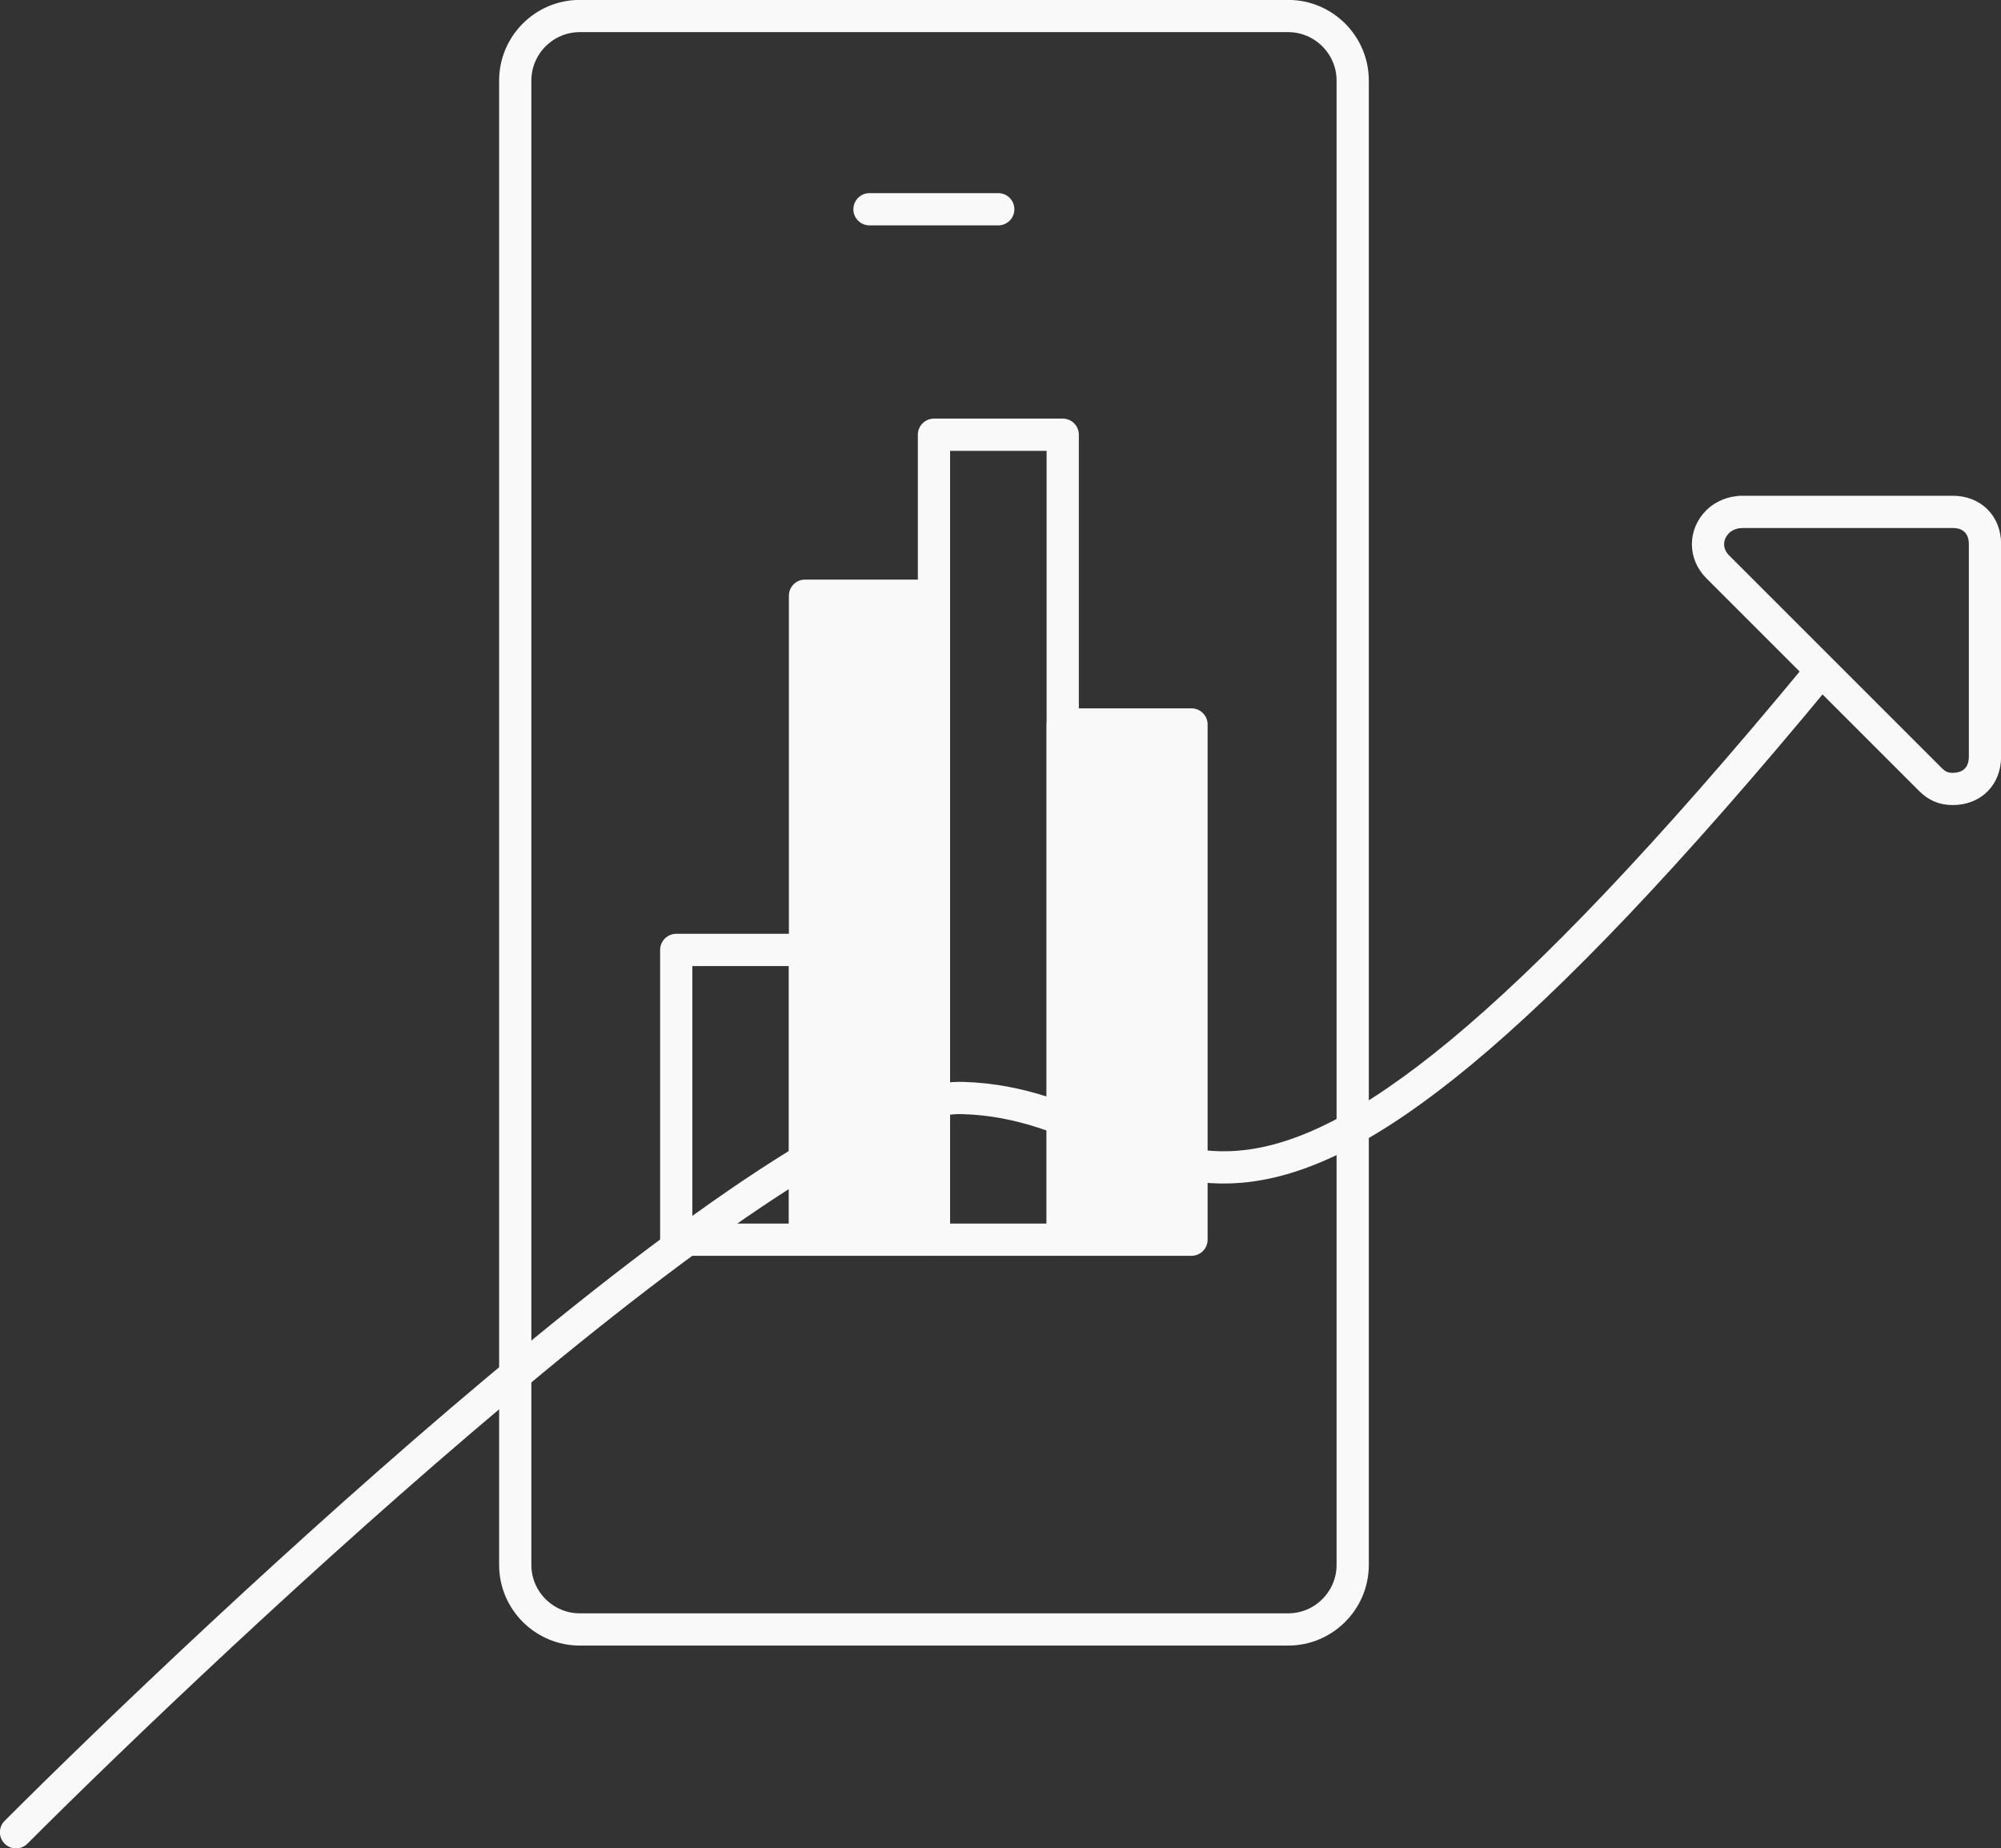
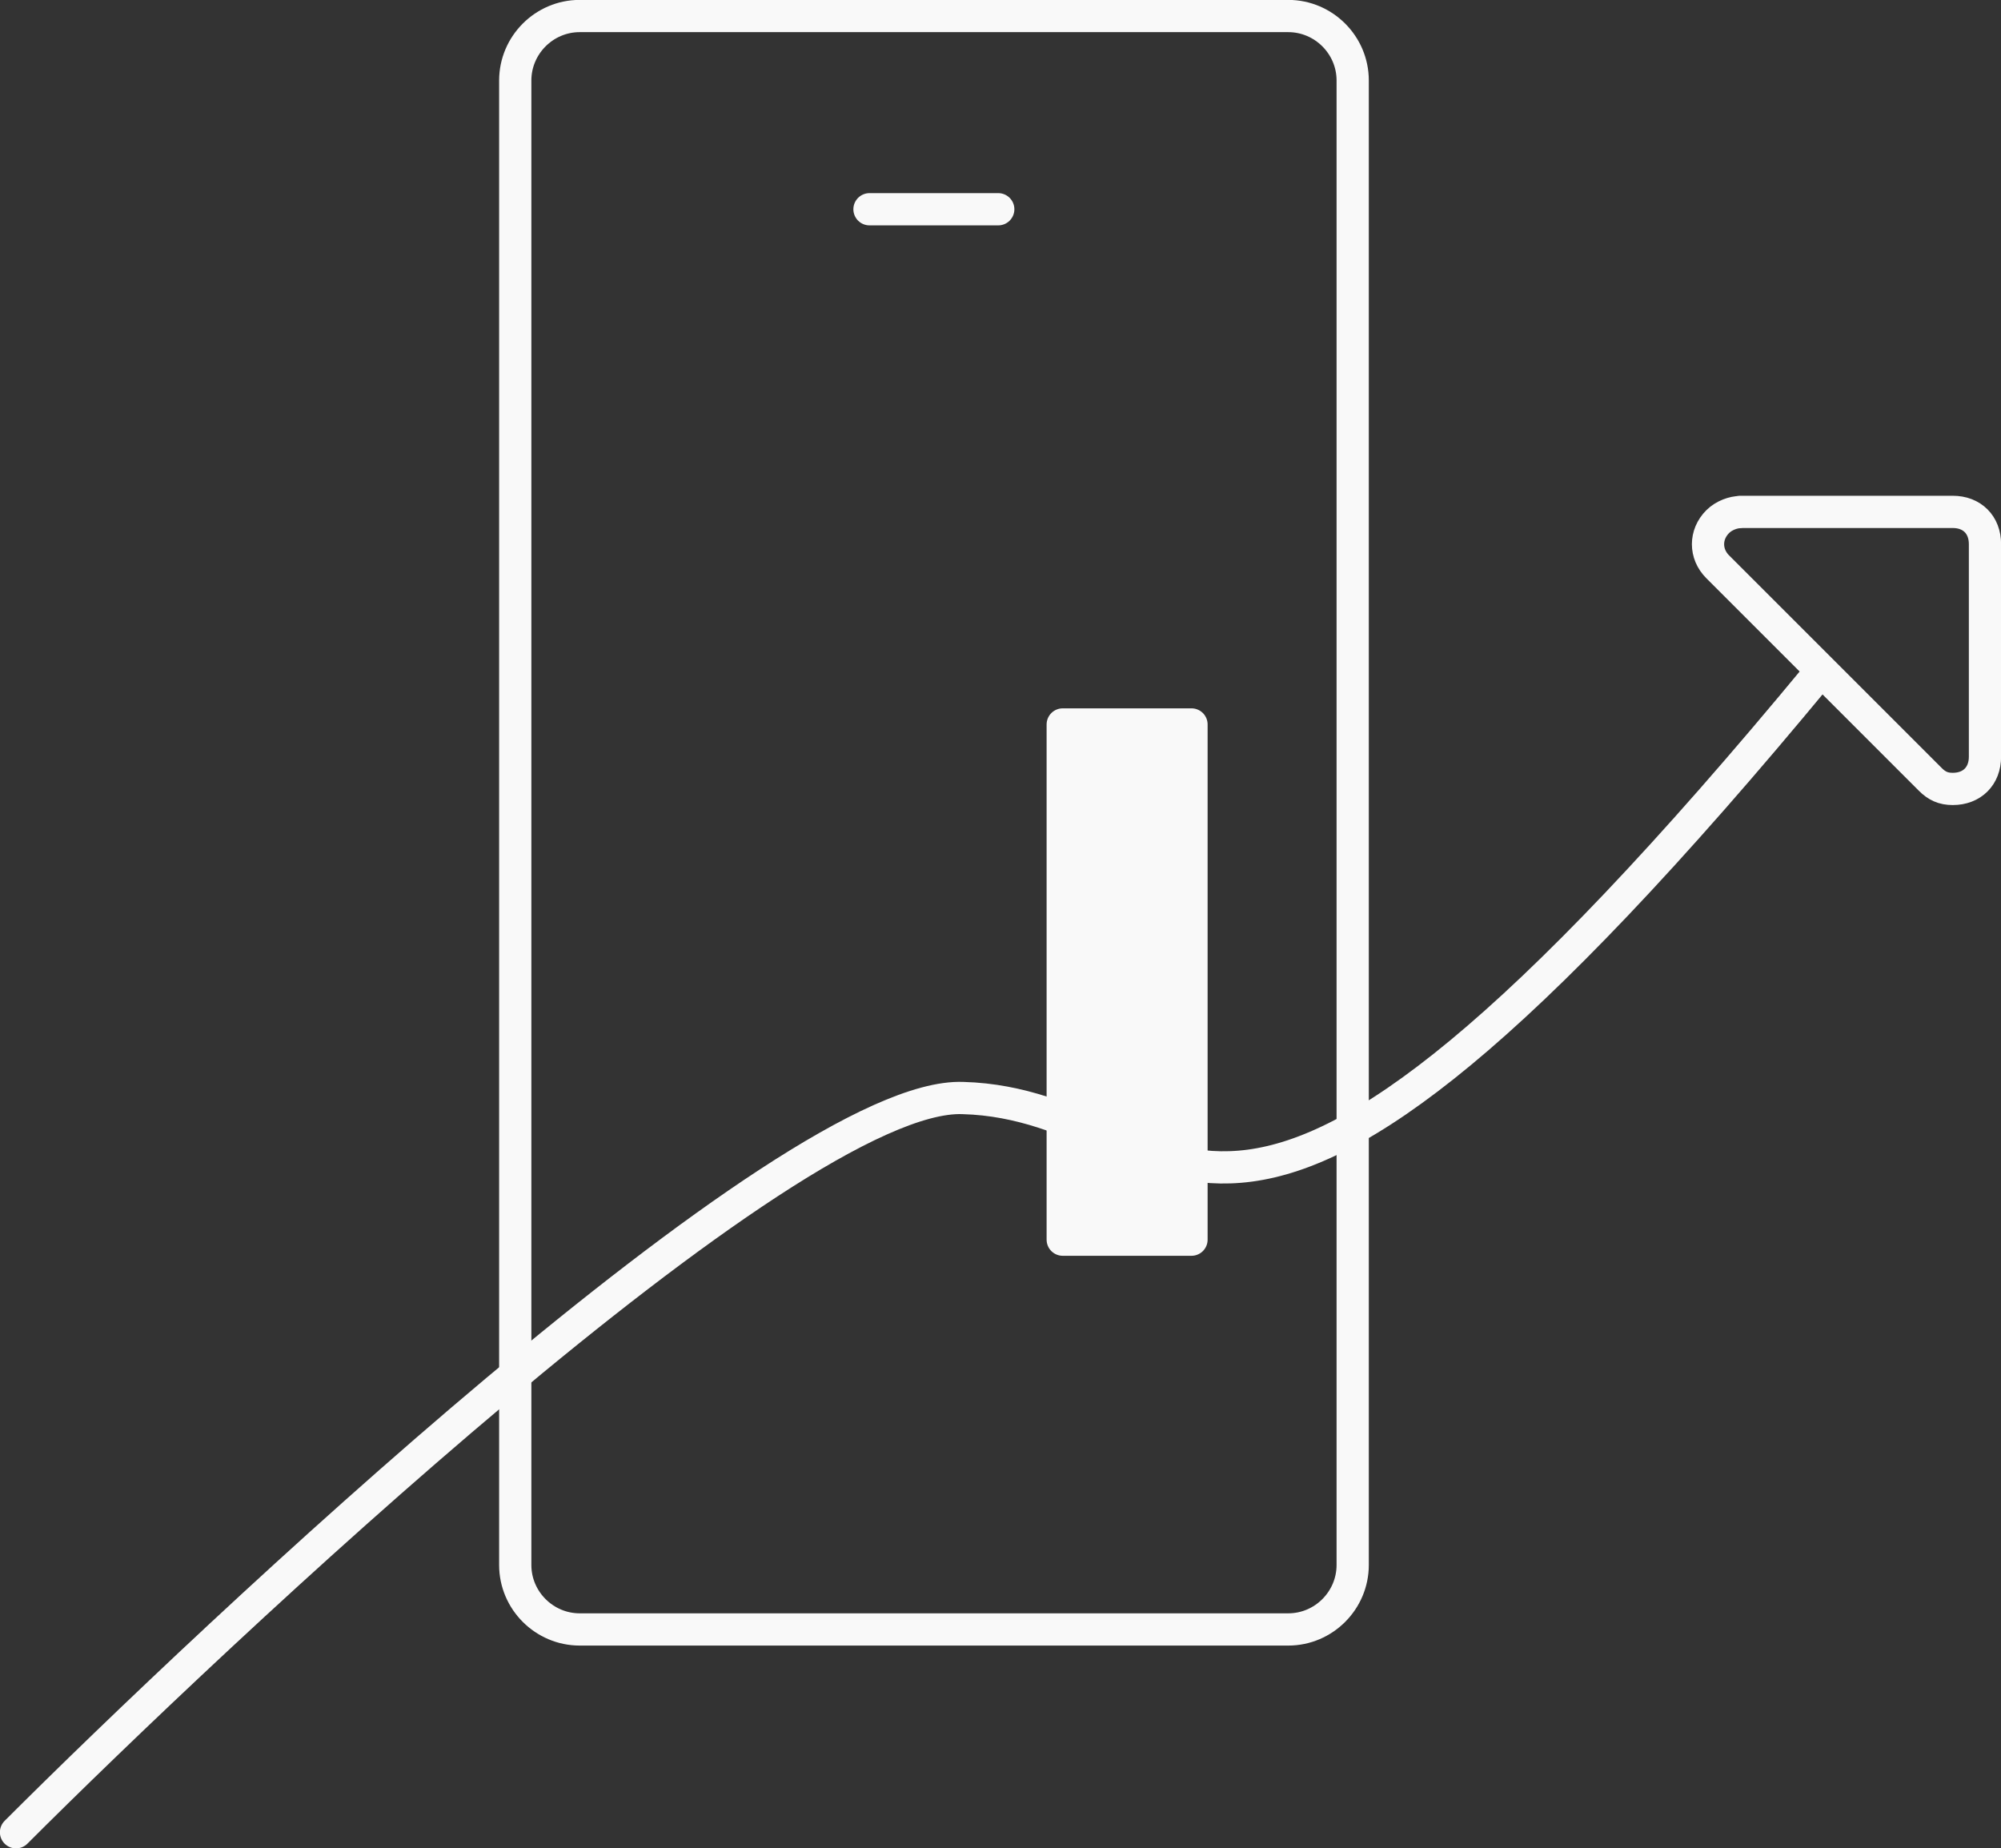
<svg xmlns="http://www.w3.org/2000/svg" id="Layer_2" viewBox="0 0 102.41 94.6">
  <rect x="0" y="0" width="102.41" height="94.6" fill="#333333" stroke="none" />
  <defs>
    <style>.cls-1{fill:#f9f9f9;}.cls-1,.cls-2,.cls-3{stroke:#f9f9f9;stroke-linejoin:round;stroke-width:1.65px;}.cls-1,.cls-3{stroke-linecap:round;}.cls-2,.cls-3{fill:none;}</style>
  </defs>
  <g id="Layer_1-2">
    <path class="cls-3" d="M26.37,4.12c0-1.81,1.48-3.3,3.3-3.3h36.26c1.81,0,3.3,1.48,3.3,3.3h0v75.98c0,1.81-1.48,3.3-3.3,3.3H29.67c-1.81,0-3.3-1.48-3.3-3.3V4.12Z" />
    <path class="cls-3" d="M44.5,10.71h6.59" />
-     <rect class="cls-2" x="34.61" y="48.62" width="6.59" height="14.83" />
    <rect class="cls-1" x="54.39" y="37.08" width="6.59" height="26.37" />
-     <rect class="cls-1" x="41.2" y="30.49" width="6.59" height="32.96" />
-     <rect class="cls-2" x="47.8" y="22.25" width="6.59" height="41.2" />
    <path class="cls-3" d="M.82,93.78c9.89-9.89,39.56-37.91,48.46-37.58,12.03.33,12.53,16.15,43.84-21.76" />
    <path class="cls-3" d="M89.06,26.2h10.88c.99,0,1.65.66,1.65,1.65v10.88c0,.99-.66,1.65-1.65,1.65-.49,0-.82-.16-1.15-.49l-10.88-10.88c-.66-.66-.66-1.65,0-2.31.33-.33.82-.49,1.15-.49h0Z" />
  </g>
</svg>